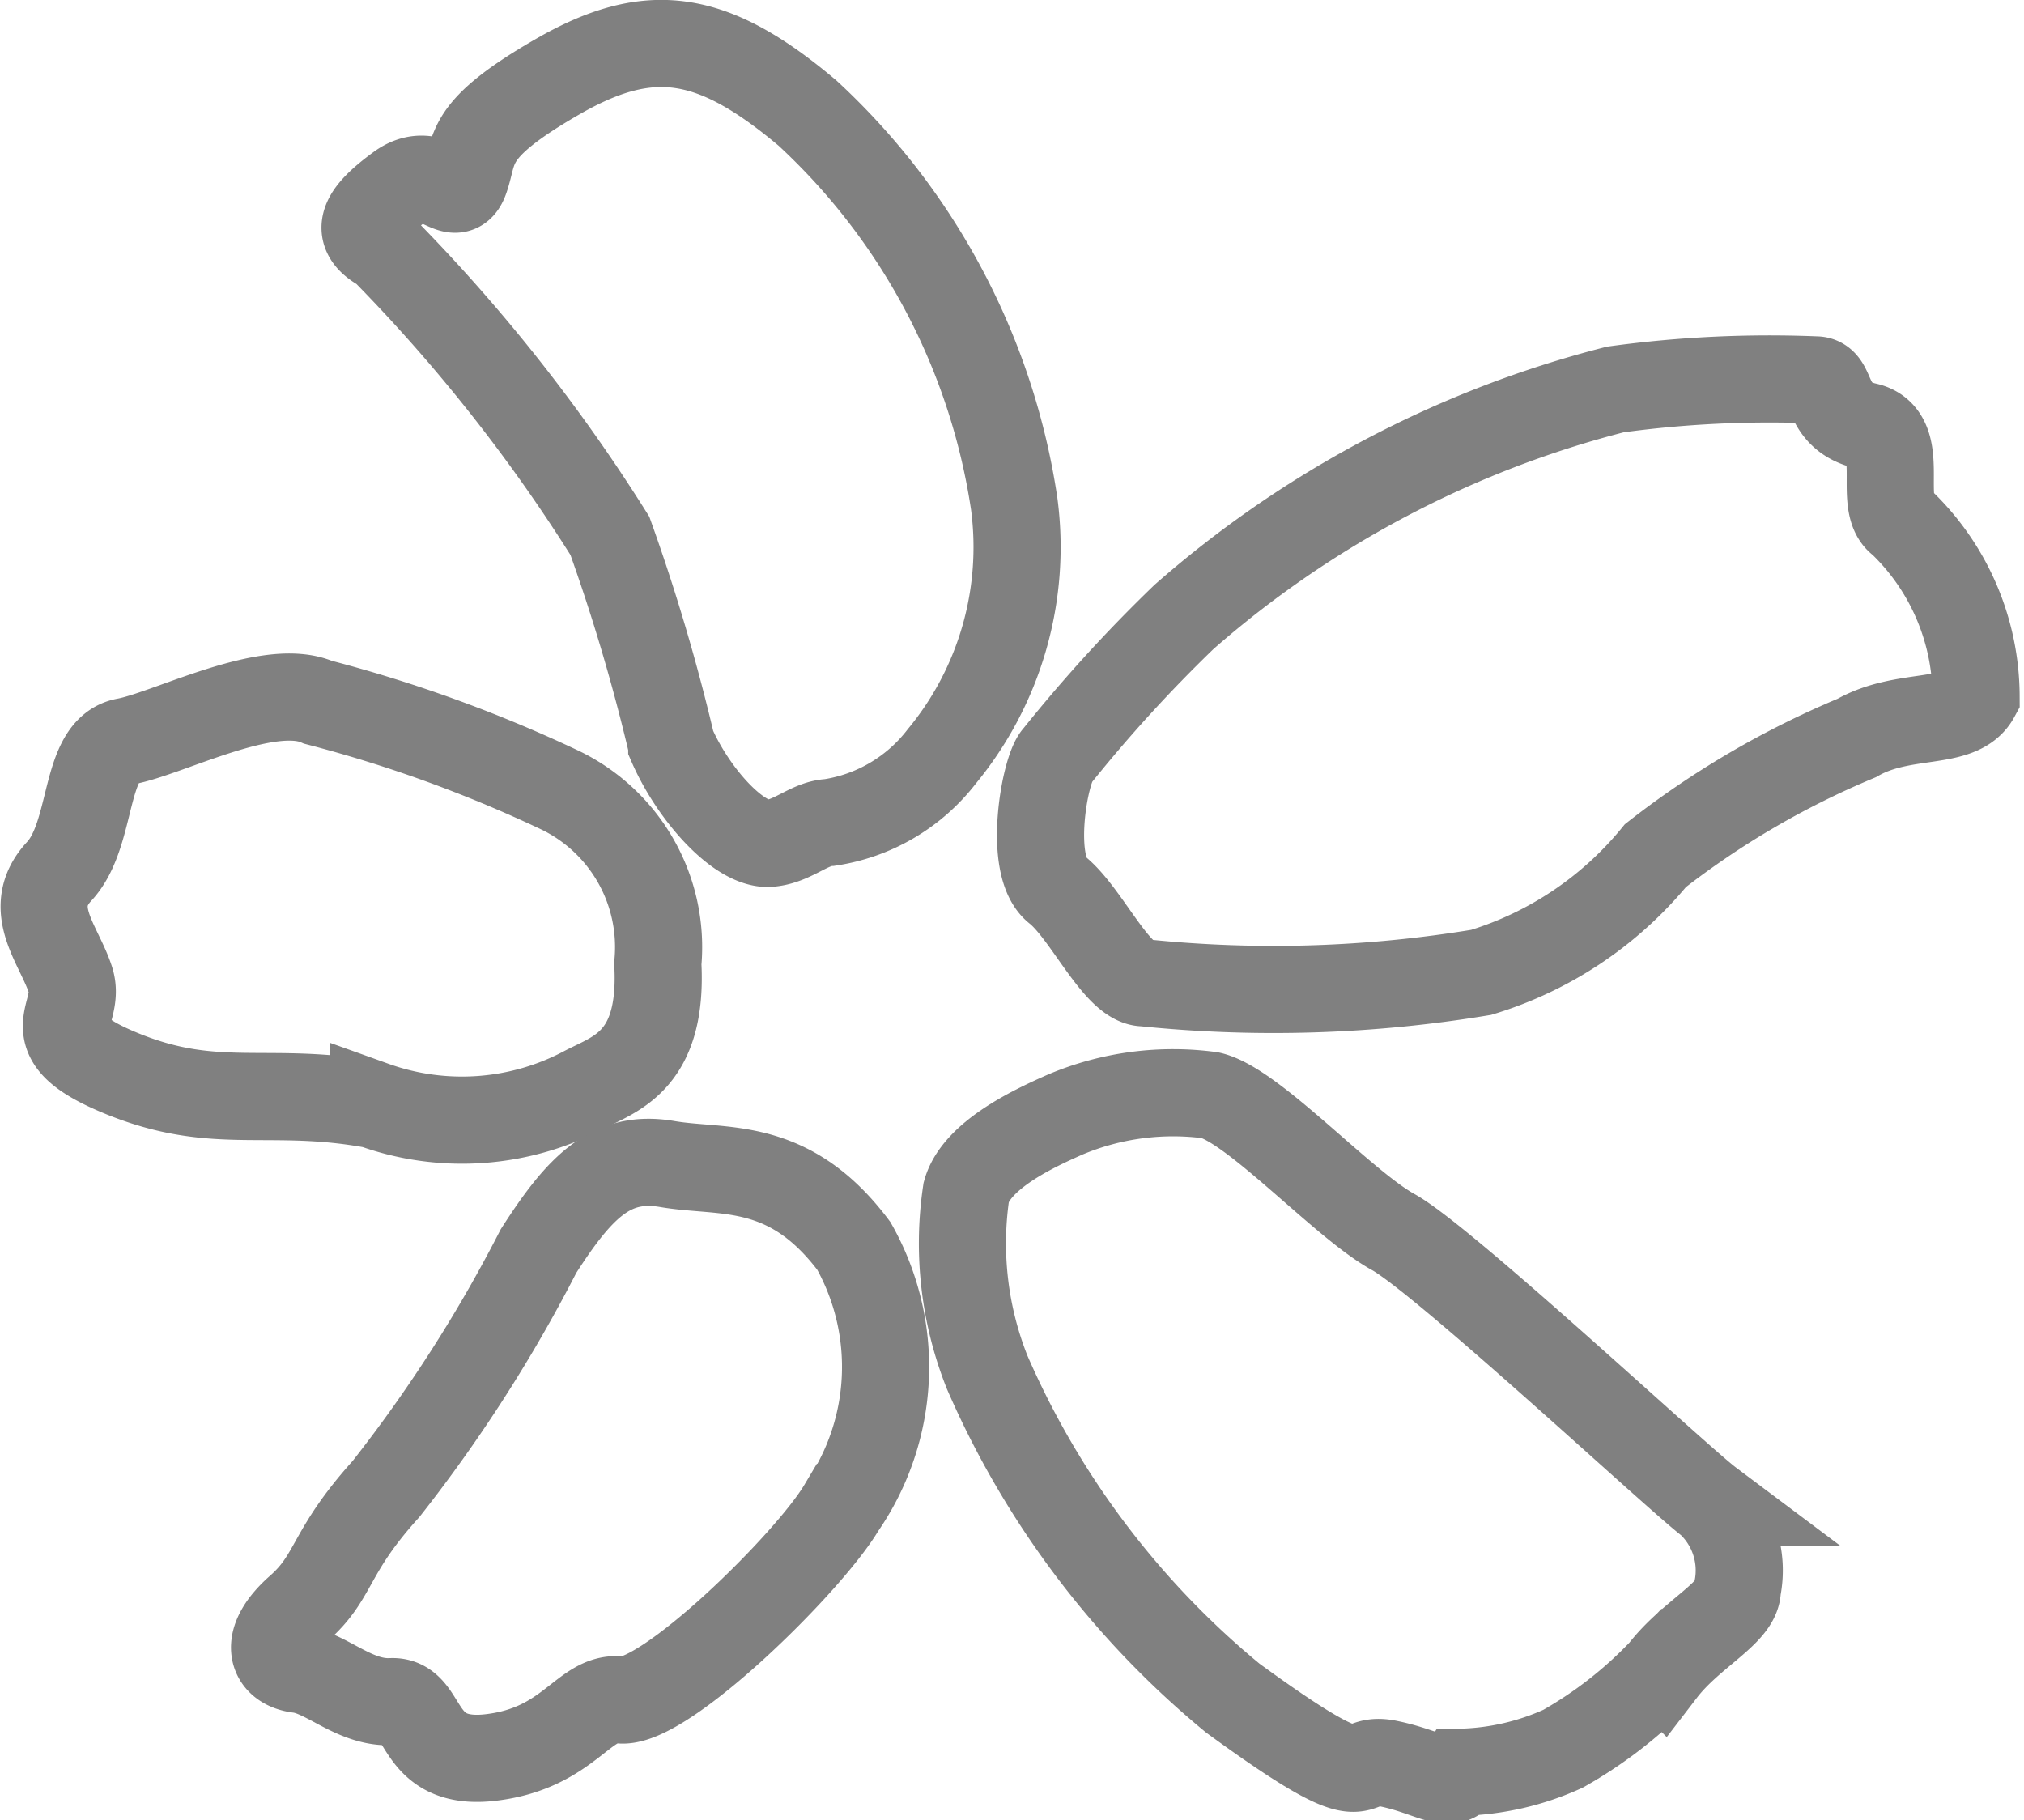
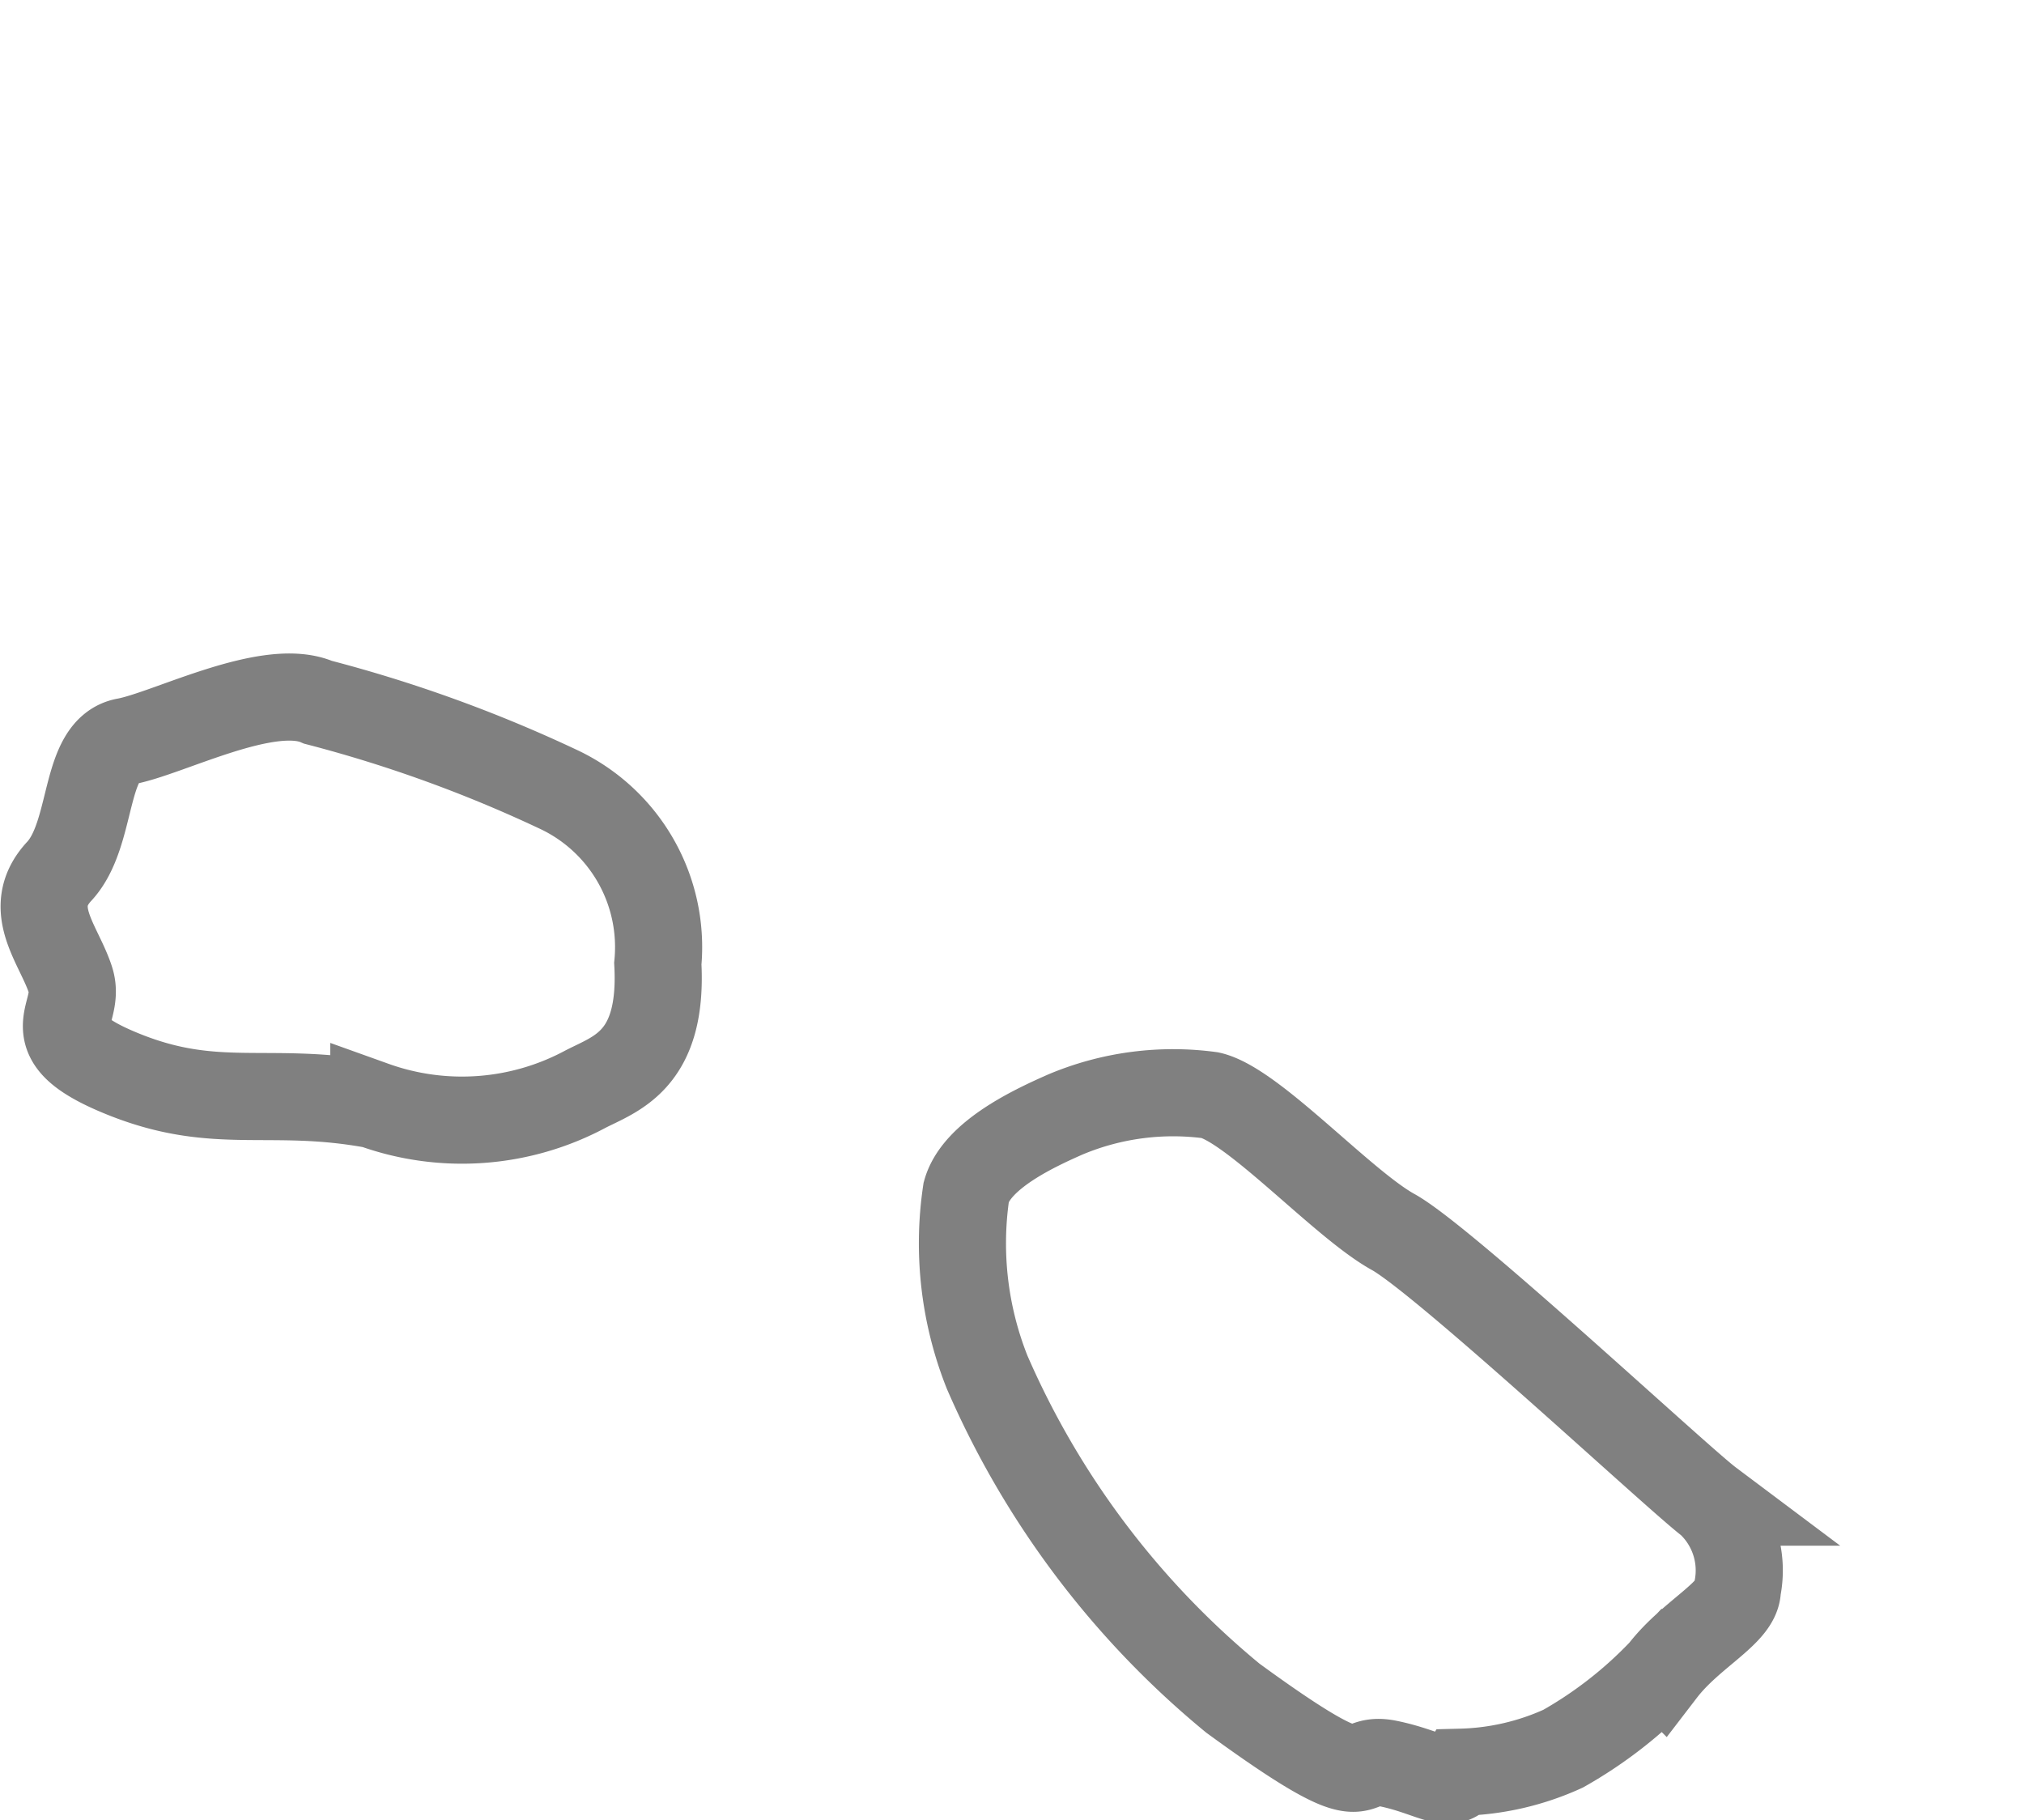
<svg xmlns="http://www.w3.org/2000/svg" viewBox="0 0 23.23 20.89">
  <defs>
    <style>.cls-1{fill:none;stroke:gray;stroke-miterlimit:10;}</style>
  </defs>
  <g id="Capa_2" data-name="Capa 2">
    <g id="elementos">
      <path class="cls-1" d="M6.72,12.5c.35-.18.89-.33.83-1.44a2,2,0,0,0-1.14-2,15.76,15.76,0,0,0-2.76-1c-.57-.25-1.72.36-2.21.45S1.08,9.57.68,10s0,.84.13,1.25-.46.65.61,1.08,1.67.13,2.87.35A3,3,0,0,0,6.72,12.5Z" />
-       <path class="cls-1" d="M8.81,9.68c-.35,0-.86-.58-1.1-1.13A22.12,22.12,0,0,0,7,6.15a19.31,19.31,0,0,0-2.6-3.29c-.36-.19-.23-.41.18-.71s.64.25.76-.1,0-.56,1.06-1.17,1.78-.5,2.87.42a7.64,7.64,0,0,1,2.37,4.48,3.77,3.77,0,0,1-.83,2.9,2,2,0,0,1-1.29.76C9.28,9.45,9.09,9.67,8.81,9.68Z" />
      <path class="cls-1" d="M11.33,15.75a4,4,0,0,1-.24-2.07c.12-.43.8-.74,1.14-.89a3.19,3.19,0,0,1,1.66-.22c.49.11,1.52,1.25,2.1,1.57s3.27,2.83,3.63,3.1a1.07,1.07,0,0,1,.32,1c0,.27-.53.51-.86.94a4.87,4.87,0,0,1-1.14.89,3,3,0,0,1-1.17.27c-.13.21-.35,0-.84-.1s-.08.49-1.78-.75A10,10,0,0,1,11.33,15.75Z" />
-       <path class="cls-1" d="M13.13,11.28c-.31,0-.66-.8-1-1.07s-.14-1.38,0-1.53a16.91,16.91,0,0,1,1.46-1.6,12,12,0,0,1,4.95-2.61,13,13,0,0,1,2.3-.11c.21,0,.09.42.58.53s.11.9.4,1.1a2.78,2.78,0,0,1,.86,2c-.19.35-.83.17-1.37.48A10,10,0,0,0,19,9.82,4.14,4.14,0,0,1,17,11.16,14.56,14.56,0,0,1,13.13,11.28Z" />
-       <path class="cls-1" d="M7.12,19.51c.5.06,2.16-1.57,2.54-2.21a2.83,2.83,0,0,0,.14-3c-.75-1-1.5-.83-2.14-.94s-1,.25-1.48,1a16.79,16.79,0,0,1-1.75,2.73c-.66.73-.58,1-1,1.37s-.32.66,0,.7.64.39,1.06.37.25.75,1.15.64S6.7,19.46,7.12,19.51Z" />
    </g>
  </g>
</svg>